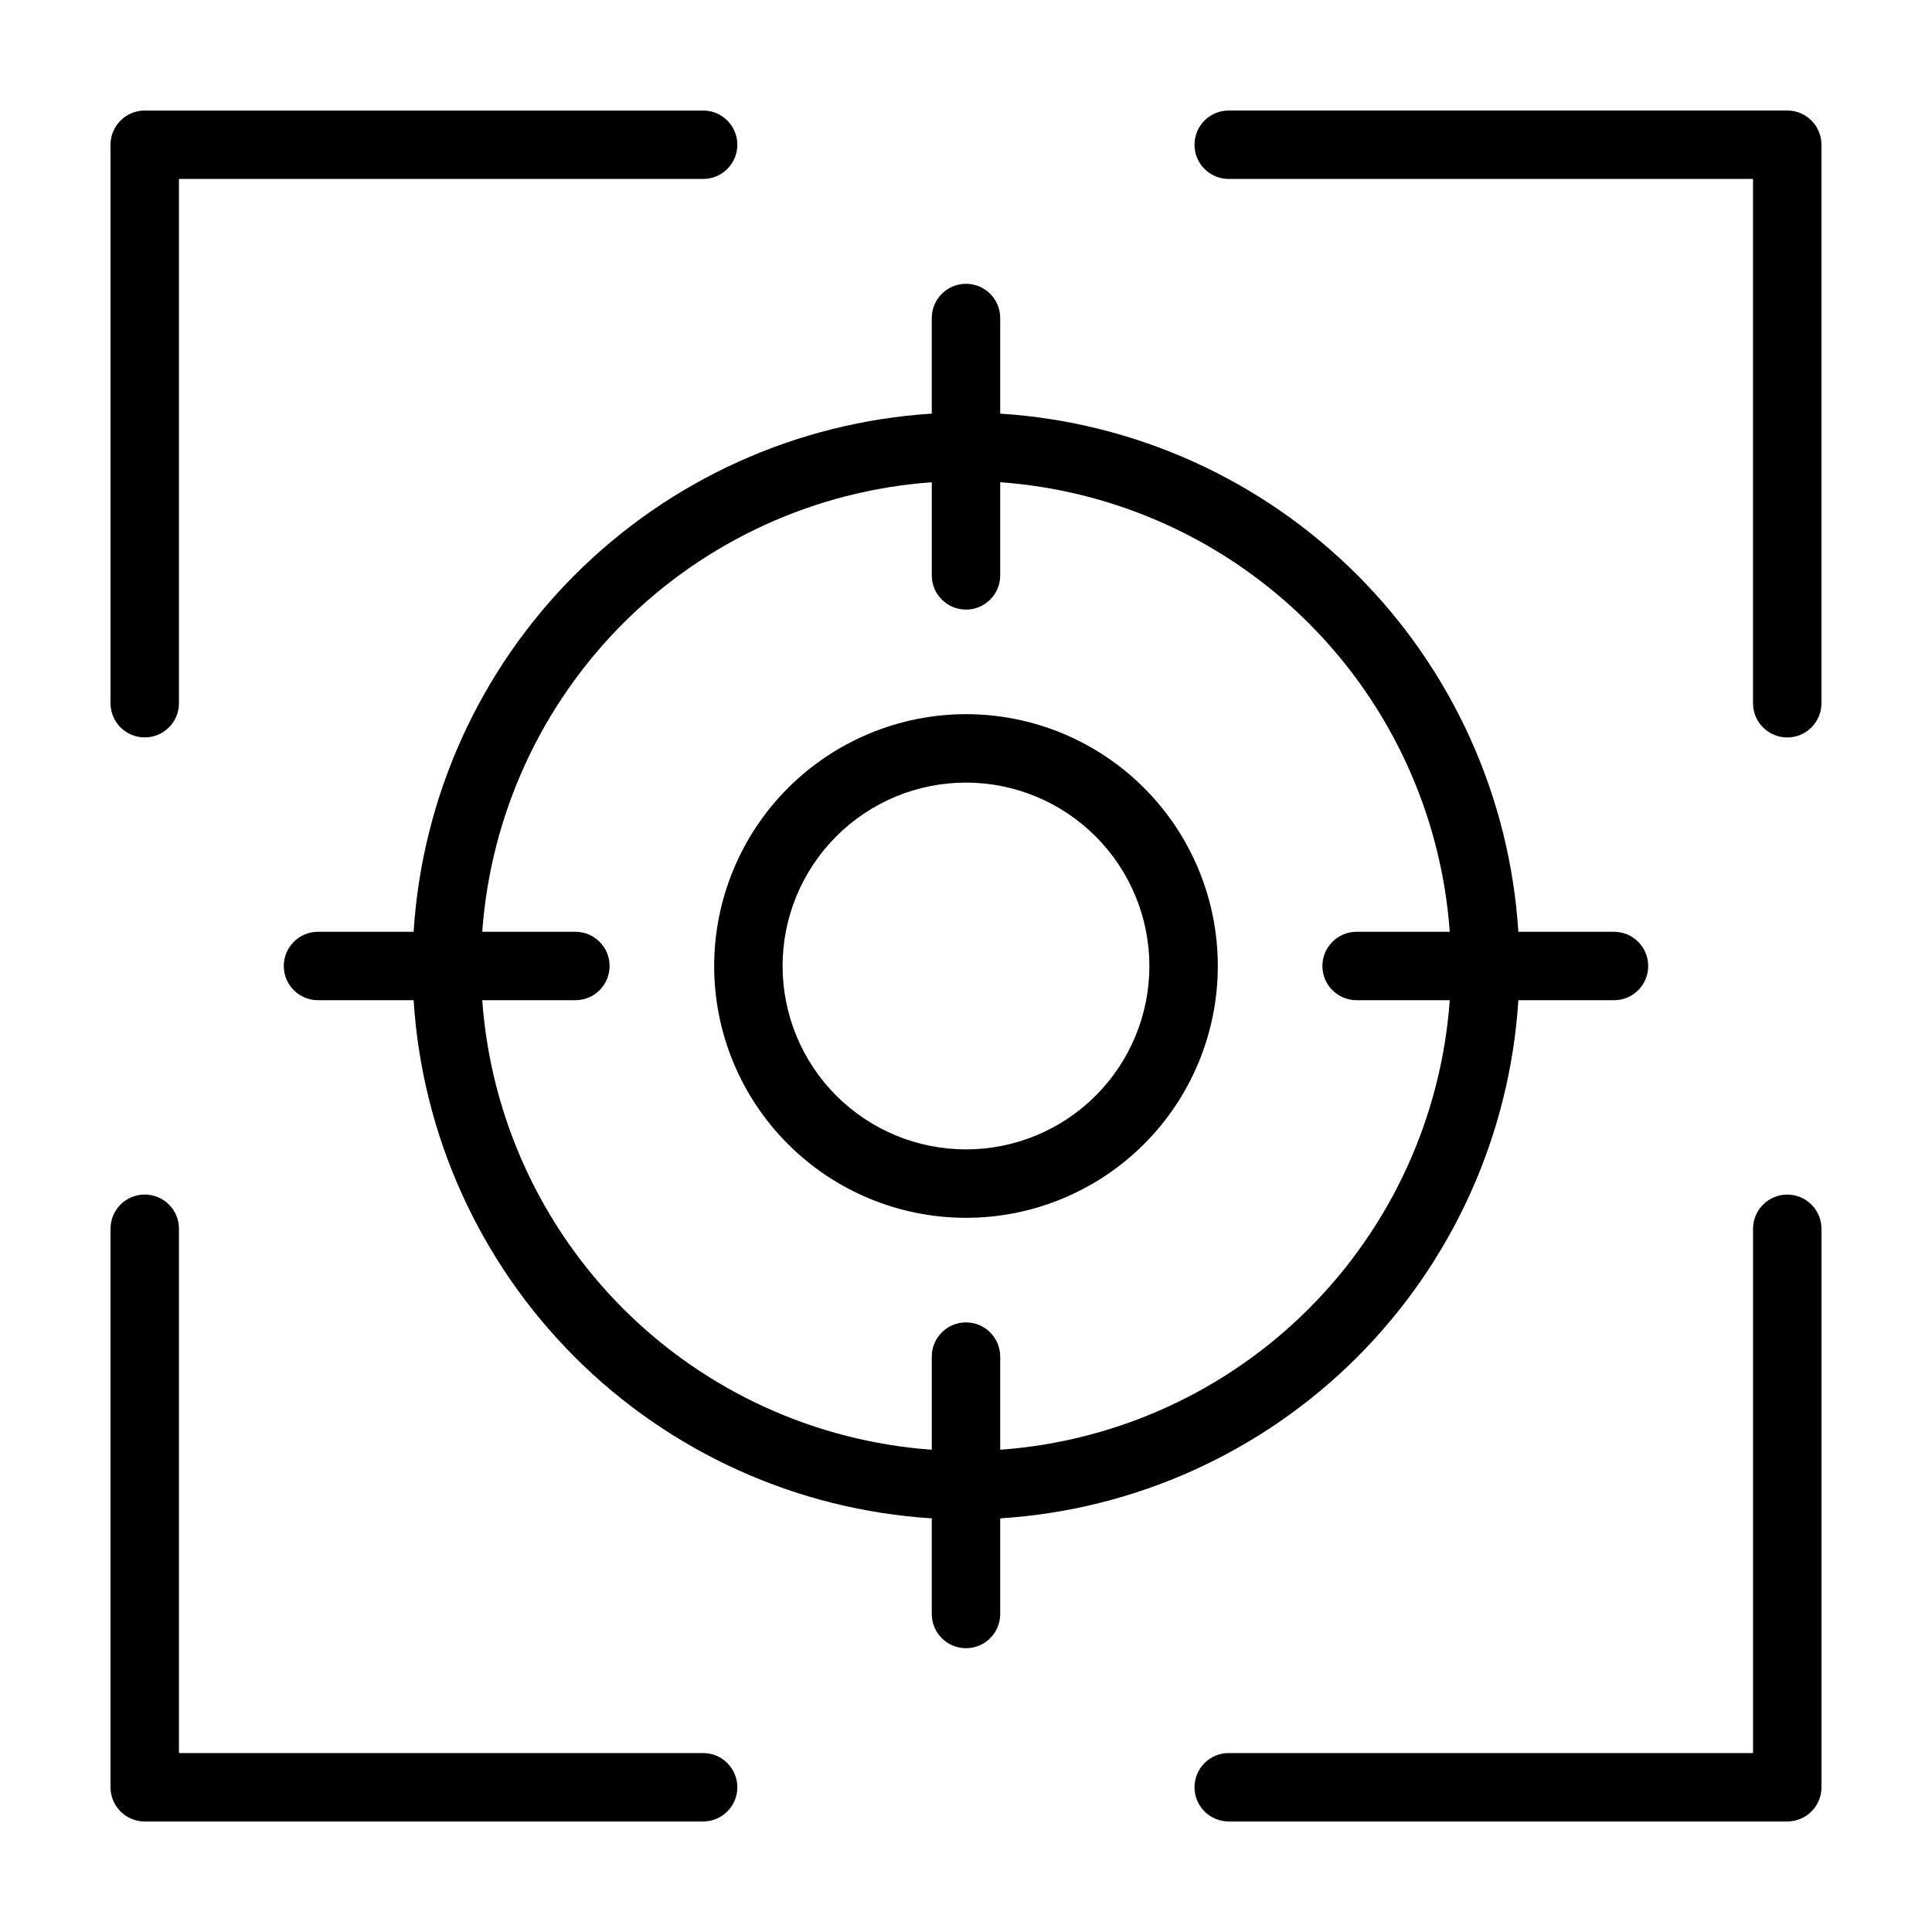
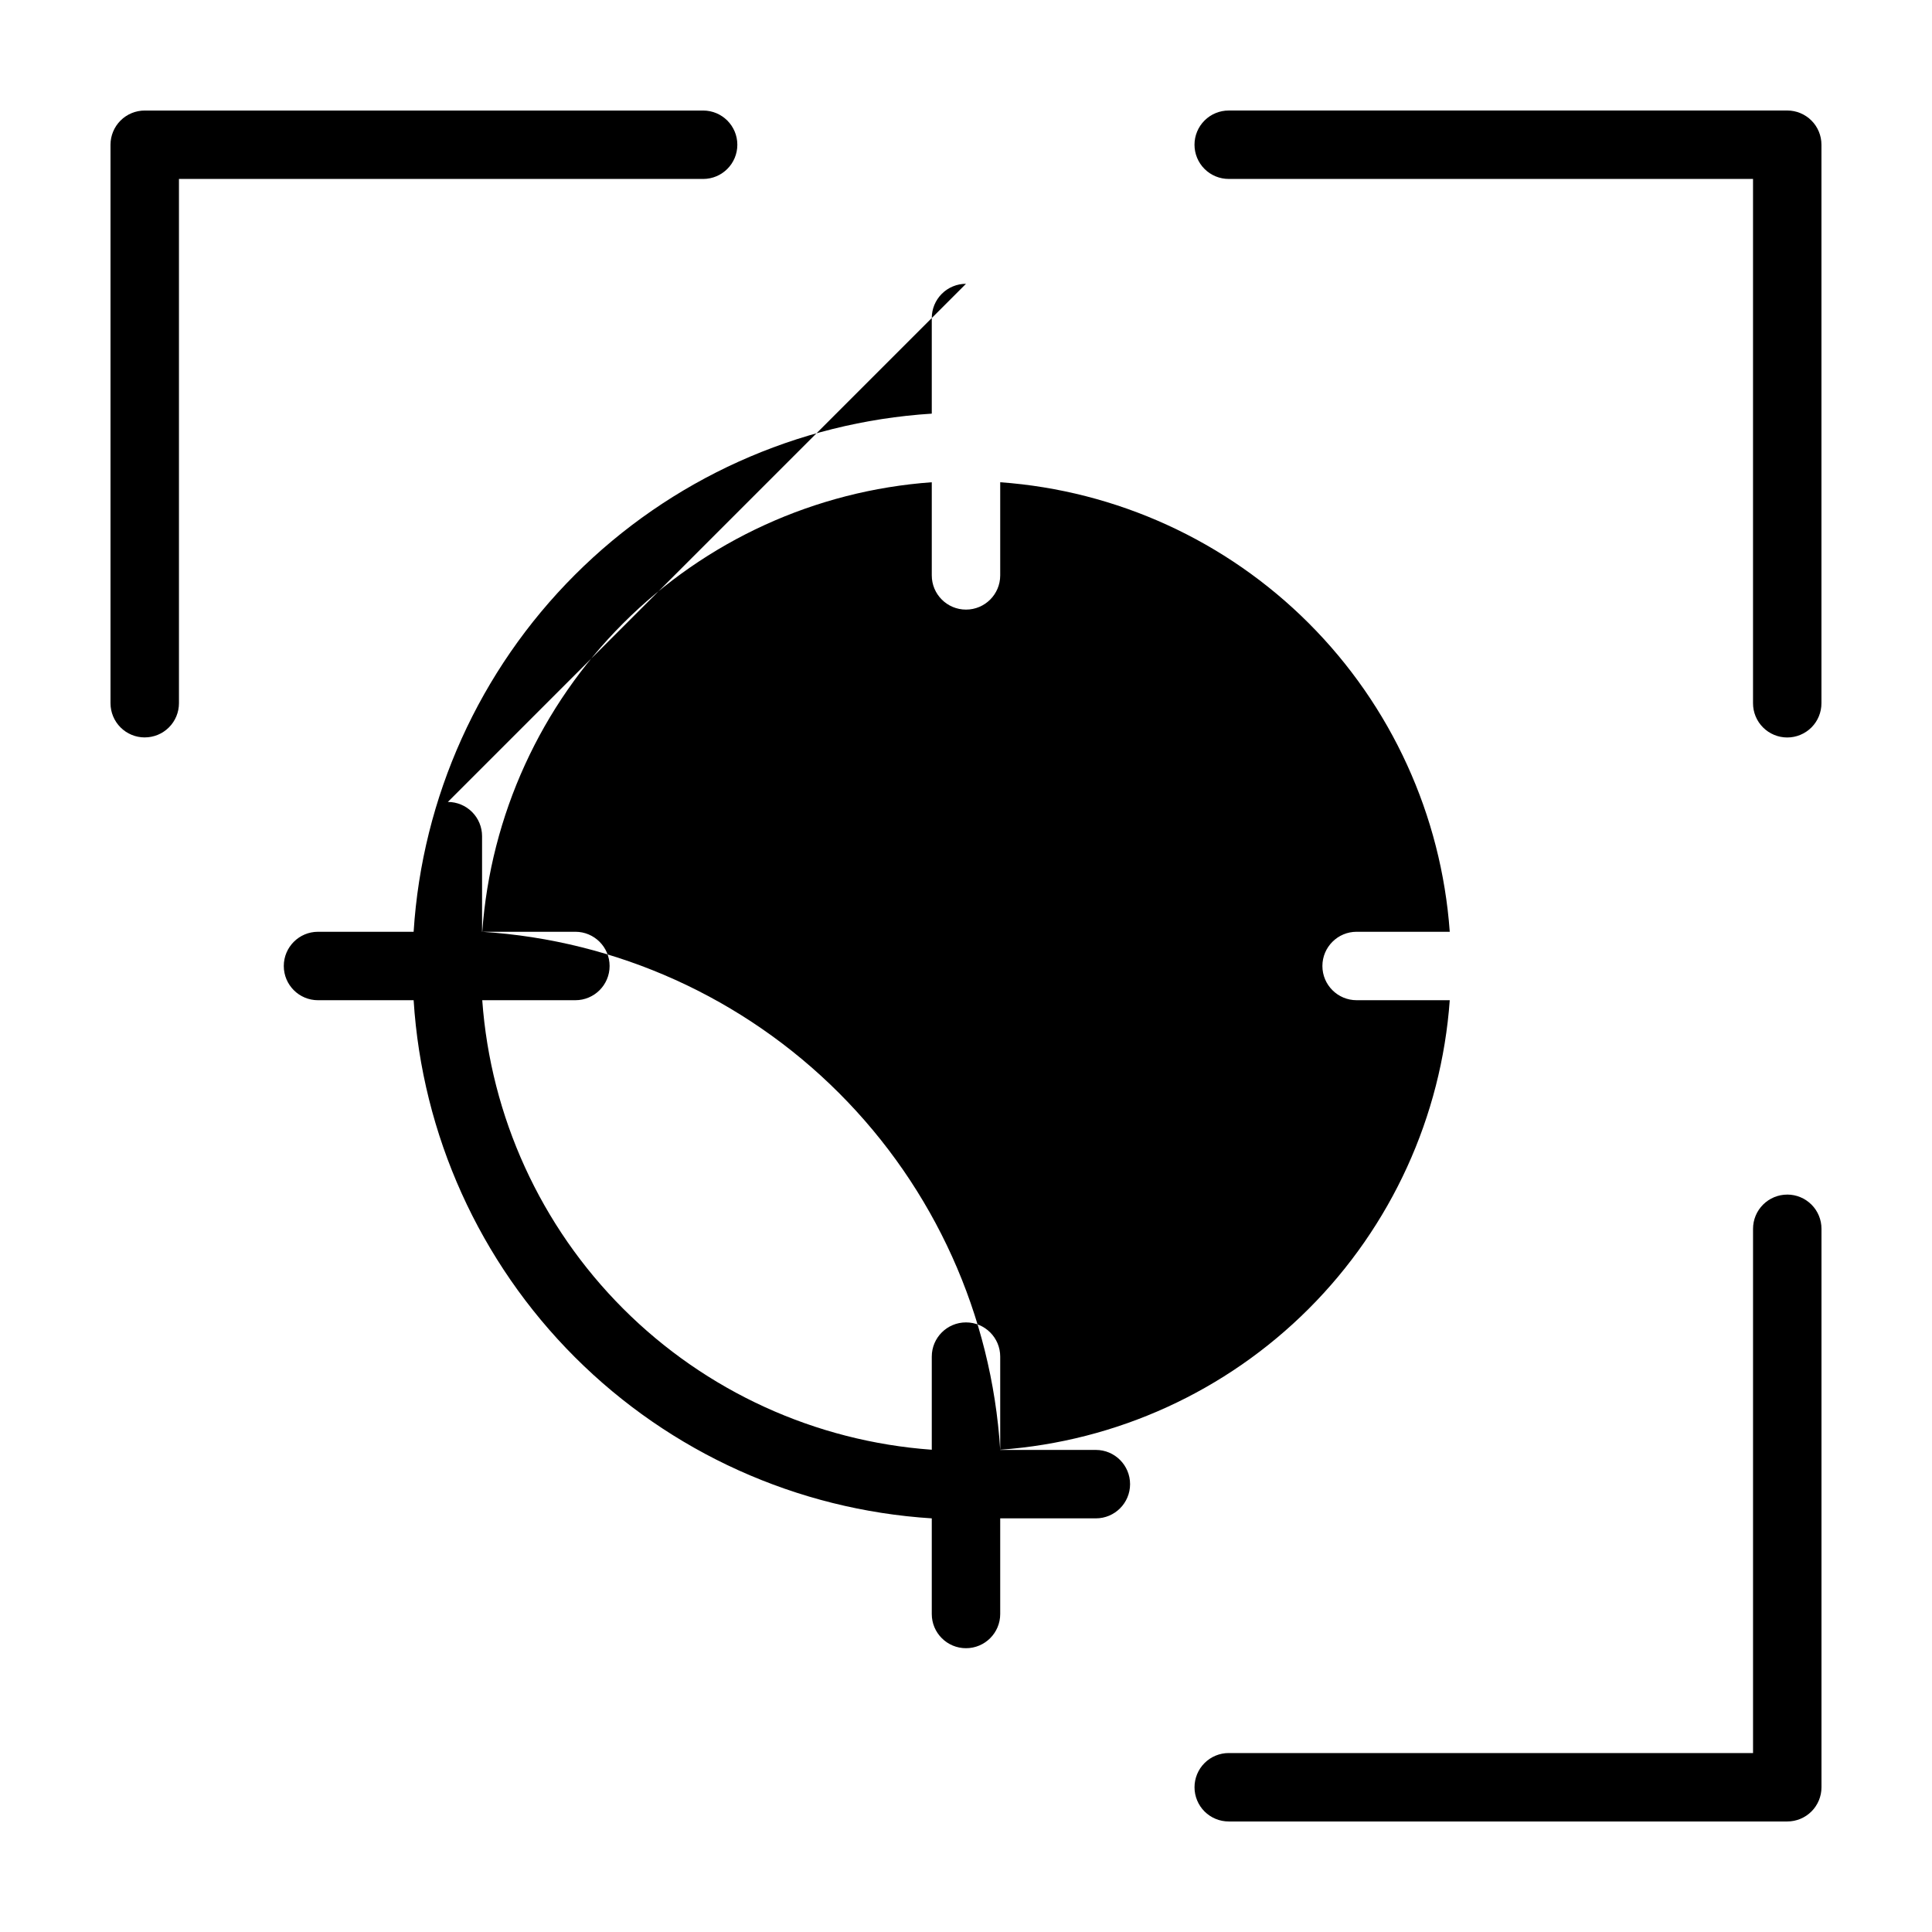
<svg xmlns="http://www.w3.org/2000/svg" fill="#000000" width="800px" height="800px" version="1.1" viewBox="144 144 512 512">
  <g>
    <path d="m617.64 460.58c-2.402 0-4.711 0.957-6.41 2.656-1.703 1.699-2.656 4.008-2.656 6.41v138.93h-138.93c-2.406-0.008-4.719 0.945-6.426 2.648-1.703 1.699-2.66 4.012-2.66 6.418 0 2.41 0.957 4.719 2.66 6.422 1.707 1.699 4.019 2.652 6.426 2.644h148c2.406 0.004 4.711-0.953 6.414-2.652 1.699-1.703 2.656-4.008 2.652-6.414v-148c0.004-2.402-0.953-4.711-2.652-6.41-1.703-1.699-4.008-2.656-6.414-2.656z" />
-     <path d="m333.26 400c0 17.699 7.031 34.672 19.547 47.188s29.488 19.547 47.191 19.547c17.699 0 34.672-7.031 47.188-19.547s19.547-29.488 19.547-47.188c0-17.703-7.031-34.676-19.547-47.191s-29.488-19.547-47.188-19.547c-17.695 0.02-34.66 7.059-47.172 19.566-12.508 12.512-19.547 29.477-19.566 47.172zm115.34 0c0 12.891-5.121 25.25-14.234 34.367-9.117 9.113-21.477 14.234-34.367 14.234s-25.254-5.121-34.367-14.234c-9.117-9.117-14.238-21.477-14.238-34.367s5.121-25.254 14.238-34.367c9.113-9.117 21.477-14.238 34.367-14.238 12.883 0.016 25.238 5.141 34.348 14.254 9.113 9.109 14.238 21.465 14.254 34.352z" />
-     <path d="m400 219.21c-2.406 0-4.711 0.957-6.414 2.656-1.699 1.699-2.656 4.008-2.656 6.41v25.344c-35.676 2.254-69.309 17.445-94.586 42.727-25.281 25.277-40.473 58.91-42.727 94.586h-25.344c-5.008 0-9.066 4.062-9.066 9.07s4.059 9.066 9.066 9.066h25.344c2.254 35.68 17.445 69.309 42.727 94.59 25.277 25.277 58.91 40.469 94.586 42.723v25.344c0 5.008 4.062 9.066 9.07 9.066s9.066-4.059 9.066-9.066v-25.344c35.68-2.254 69.309-17.445 94.59-42.723 25.277-25.281 40.469-58.91 42.723-94.59h25.344c5.008 0 9.07-4.059 9.07-9.066s-4.062-9.07-9.07-9.07h-25.344c-2.254-35.676-17.445-69.309-42.723-94.586-25.281-25.281-58.91-40.473-94.59-42.727v-25.344c0-2.402-0.957-4.711-2.656-6.41-1.699-1.699-4.008-2.656-6.41-2.656zm128.2 171.72h-24.68c-5.008 0-9.07 4.062-9.07 9.07s4.062 9.066 9.07 9.066h24.68c-2.223 30.859-15.488 59.887-37.367 81.766-21.879 21.879-50.906 35.141-81.766 37.363v-24.68c0-5.008-4.059-9.066-9.066-9.066s-9.07 4.059-9.07 9.066v24.68c-30.859-2.223-59.887-15.484-81.766-37.363-21.875-21.879-35.141-50.906-37.363-81.766h24.68c5.008 0 9.07-4.059 9.07-9.066s-4.062-9.07-9.07-9.07h-24.68c2.223-30.859 15.488-59.887 37.363-81.766 21.879-21.875 50.906-35.141 81.766-37.363v24.68c0 5.008 4.062 9.07 9.07 9.07s9.066-4.062 9.066-9.07v-24.68c30.859 2.223 59.887 15.484 81.766 37.363 21.879 21.879 35.145 50.906 37.367 81.766z" />
-     <path d="m182.36 626.71h148-0.004c5-0.012 9.047-4.066 9.047-9.066s-4.047-9.055-9.047-9.066h-138.93v-138.93c0.004-2.406-0.945-4.719-2.648-6.426-1.699-1.703-4.012-2.66-6.418-2.66-2.41 0-4.719 0.957-6.422 2.66-1.699 1.707-2.652 4.019-2.648 6.426v148c0 2.406 0.957 4.711 2.656 6.414 1.703 1.699 4.008 2.656 6.414 2.652z" />
+     <path d="m400 219.21c-2.406 0-4.711 0.957-6.414 2.656-1.699 1.699-2.656 4.008-2.656 6.41v25.344c-35.676 2.254-69.309 17.445-94.586 42.727-25.281 25.277-40.473 58.91-42.727 94.586h-25.344c-5.008 0-9.066 4.062-9.066 9.07s4.059 9.066 9.066 9.066h25.344c2.254 35.68 17.445 69.309 42.727 94.59 25.277 25.277 58.91 40.469 94.586 42.723v25.344c0 5.008 4.062 9.066 9.07 9.066s9.066-4.059 9.066-9.066v-25.344h25.344c5.008 0 9.07-4.059 9.07-9.066s-4.062-9.07-9.07-9.07h-25.344c-2.254-35.676-17.445-69.309-42.723-94.586-25.281-25.281-58.91-40.473-94.59-42.727v-25.344c0-2.402-0.957-4.711-2.656-6.41-1.699-1.699-4.008-2.656-6.41-2.656zm128.2 171.72h-24.68c-5.008 0-9.07 4.062-9.07 9.07s4.062 9.066 9.07 9.066h24.68c-2.223 30.859-15.488 59.887-37.367 81.766-21.879 21.879-50.906 35.141-81.766 37.363v-24.68c0-5.008-4.059-9.066-9.066-9.066s-9.07 4.059-9.07 9.066v24.68c-30.859-2.223-59.887-15.484-81.766-37.363-21.875-21.879-35.141-50.906-37.363-81.766h24.68c5.008 0 9.07-4.059 9.07-9.066s-4.062-9.07-9.07-9.07h-24.68c2.223-30.859 15.488-59.887 37.363-81.766 21.879-21.875 50.906-35.141 81.766-37.363v24.68c0 5.008 4.062 9.07 9.07 9.07s9.066-4.062 9.066-9.07v-24.68c30.859 2.223 59.887 15.484 81.766 37.363 21.879 21.879 35.145 50.906 37.367 81.766z" />
    <path d="m182.36 339.42c2.402 0 4.711-0.953 6.41-2.656 1.703-1.699 2.656-4.008 2.656-6.41v-138.93h138.93c5-0.012 9.047-4.066 9.047-9.066s-4.047-9.055-9.047-9.066h-148c-2.406 0-4.711 0.953-6.414 2.656-1.699 1.699-2.656 4.004-2.656 6.41v148c0 2.402 0.957 4.711 2.656 6.41 1.703 1.703 4.008 2.656 6.414 2.656z" />
    <path d="m617.64 173.29h-148c-2.406-0.008-4.719 0.945-6.426 2.648-1.703 1.699-2.66 4.008-2.66 6.418 0 2.41 0.957 4.719 2.66 6.418 1.707 1.703 4.019 2.656 6.426 2.648h138.93v138.93c-0.008 2.406 0.945 4.719 2.648 6.426 1.699 1.703 4.012 2.664 6.418 2.664 2.41 0 4.719-0.961 6.422-2.664 1.699-1.707 2.652-4.019 2.644-6.426v-148c0.004-2.406-0.953-4.711-2.652-6.41-1.703-1.703-4.008-2.656-6.414-2.656z" />
  </g>
</svg>